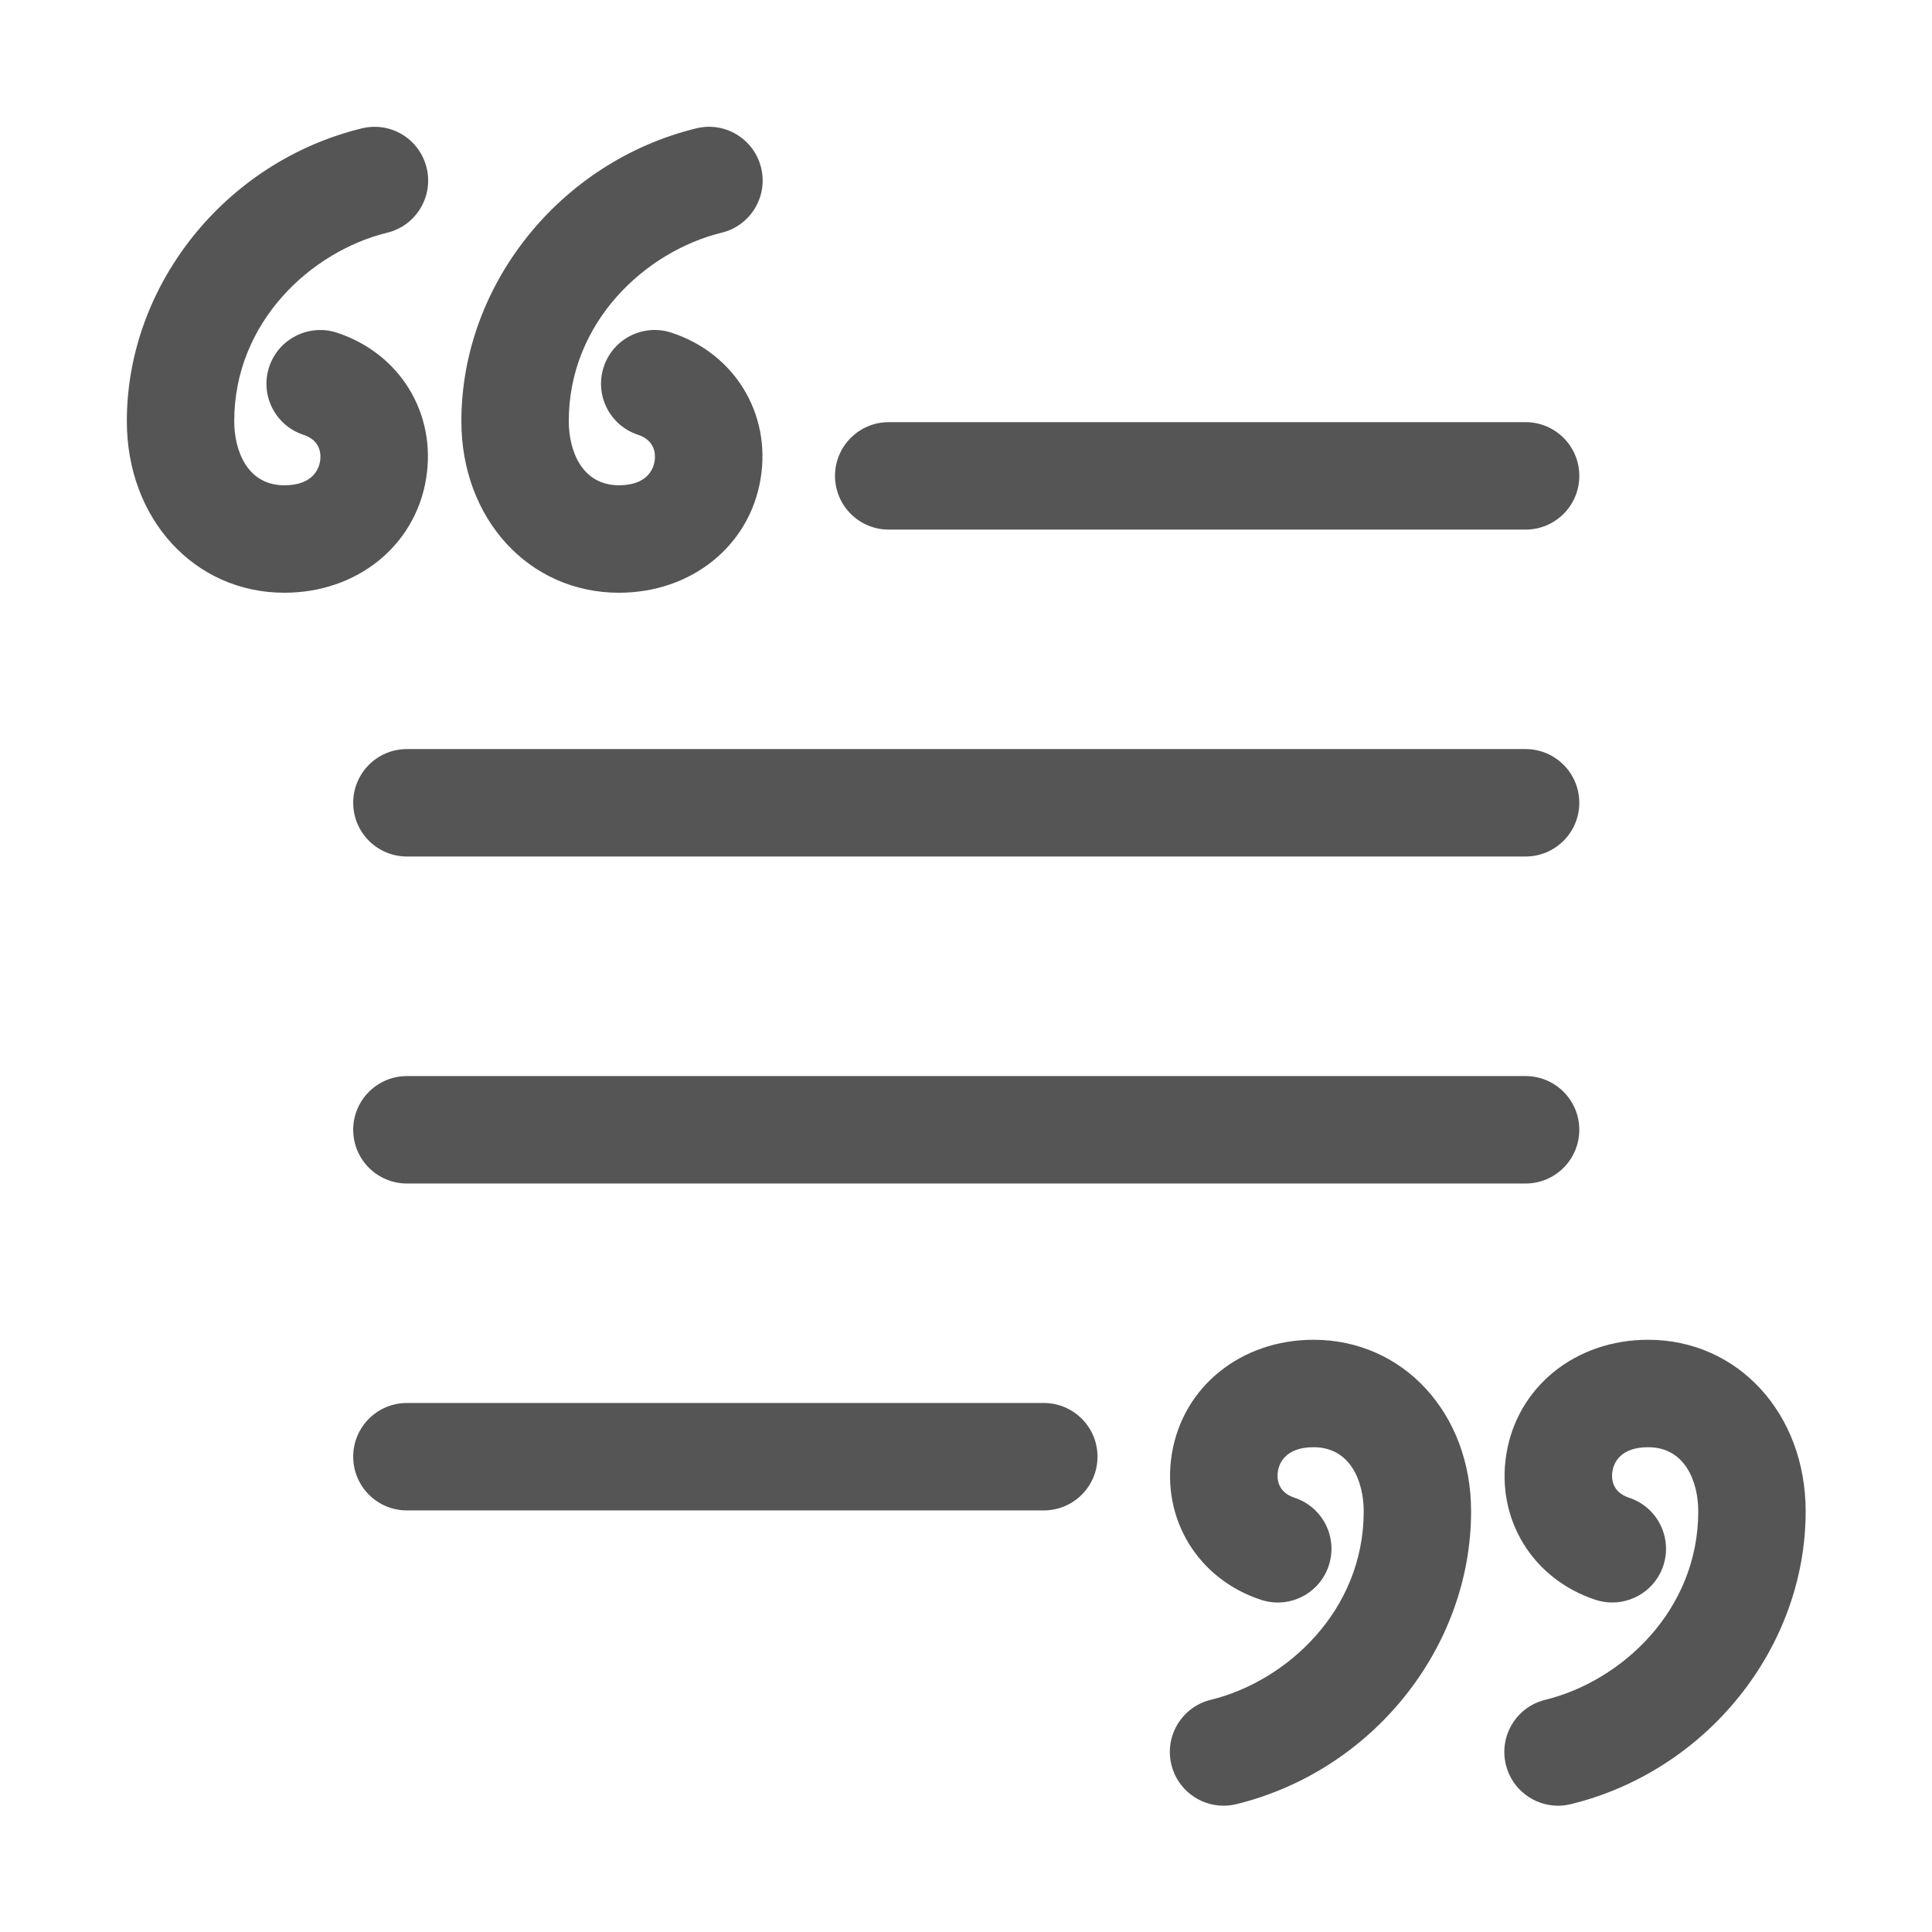
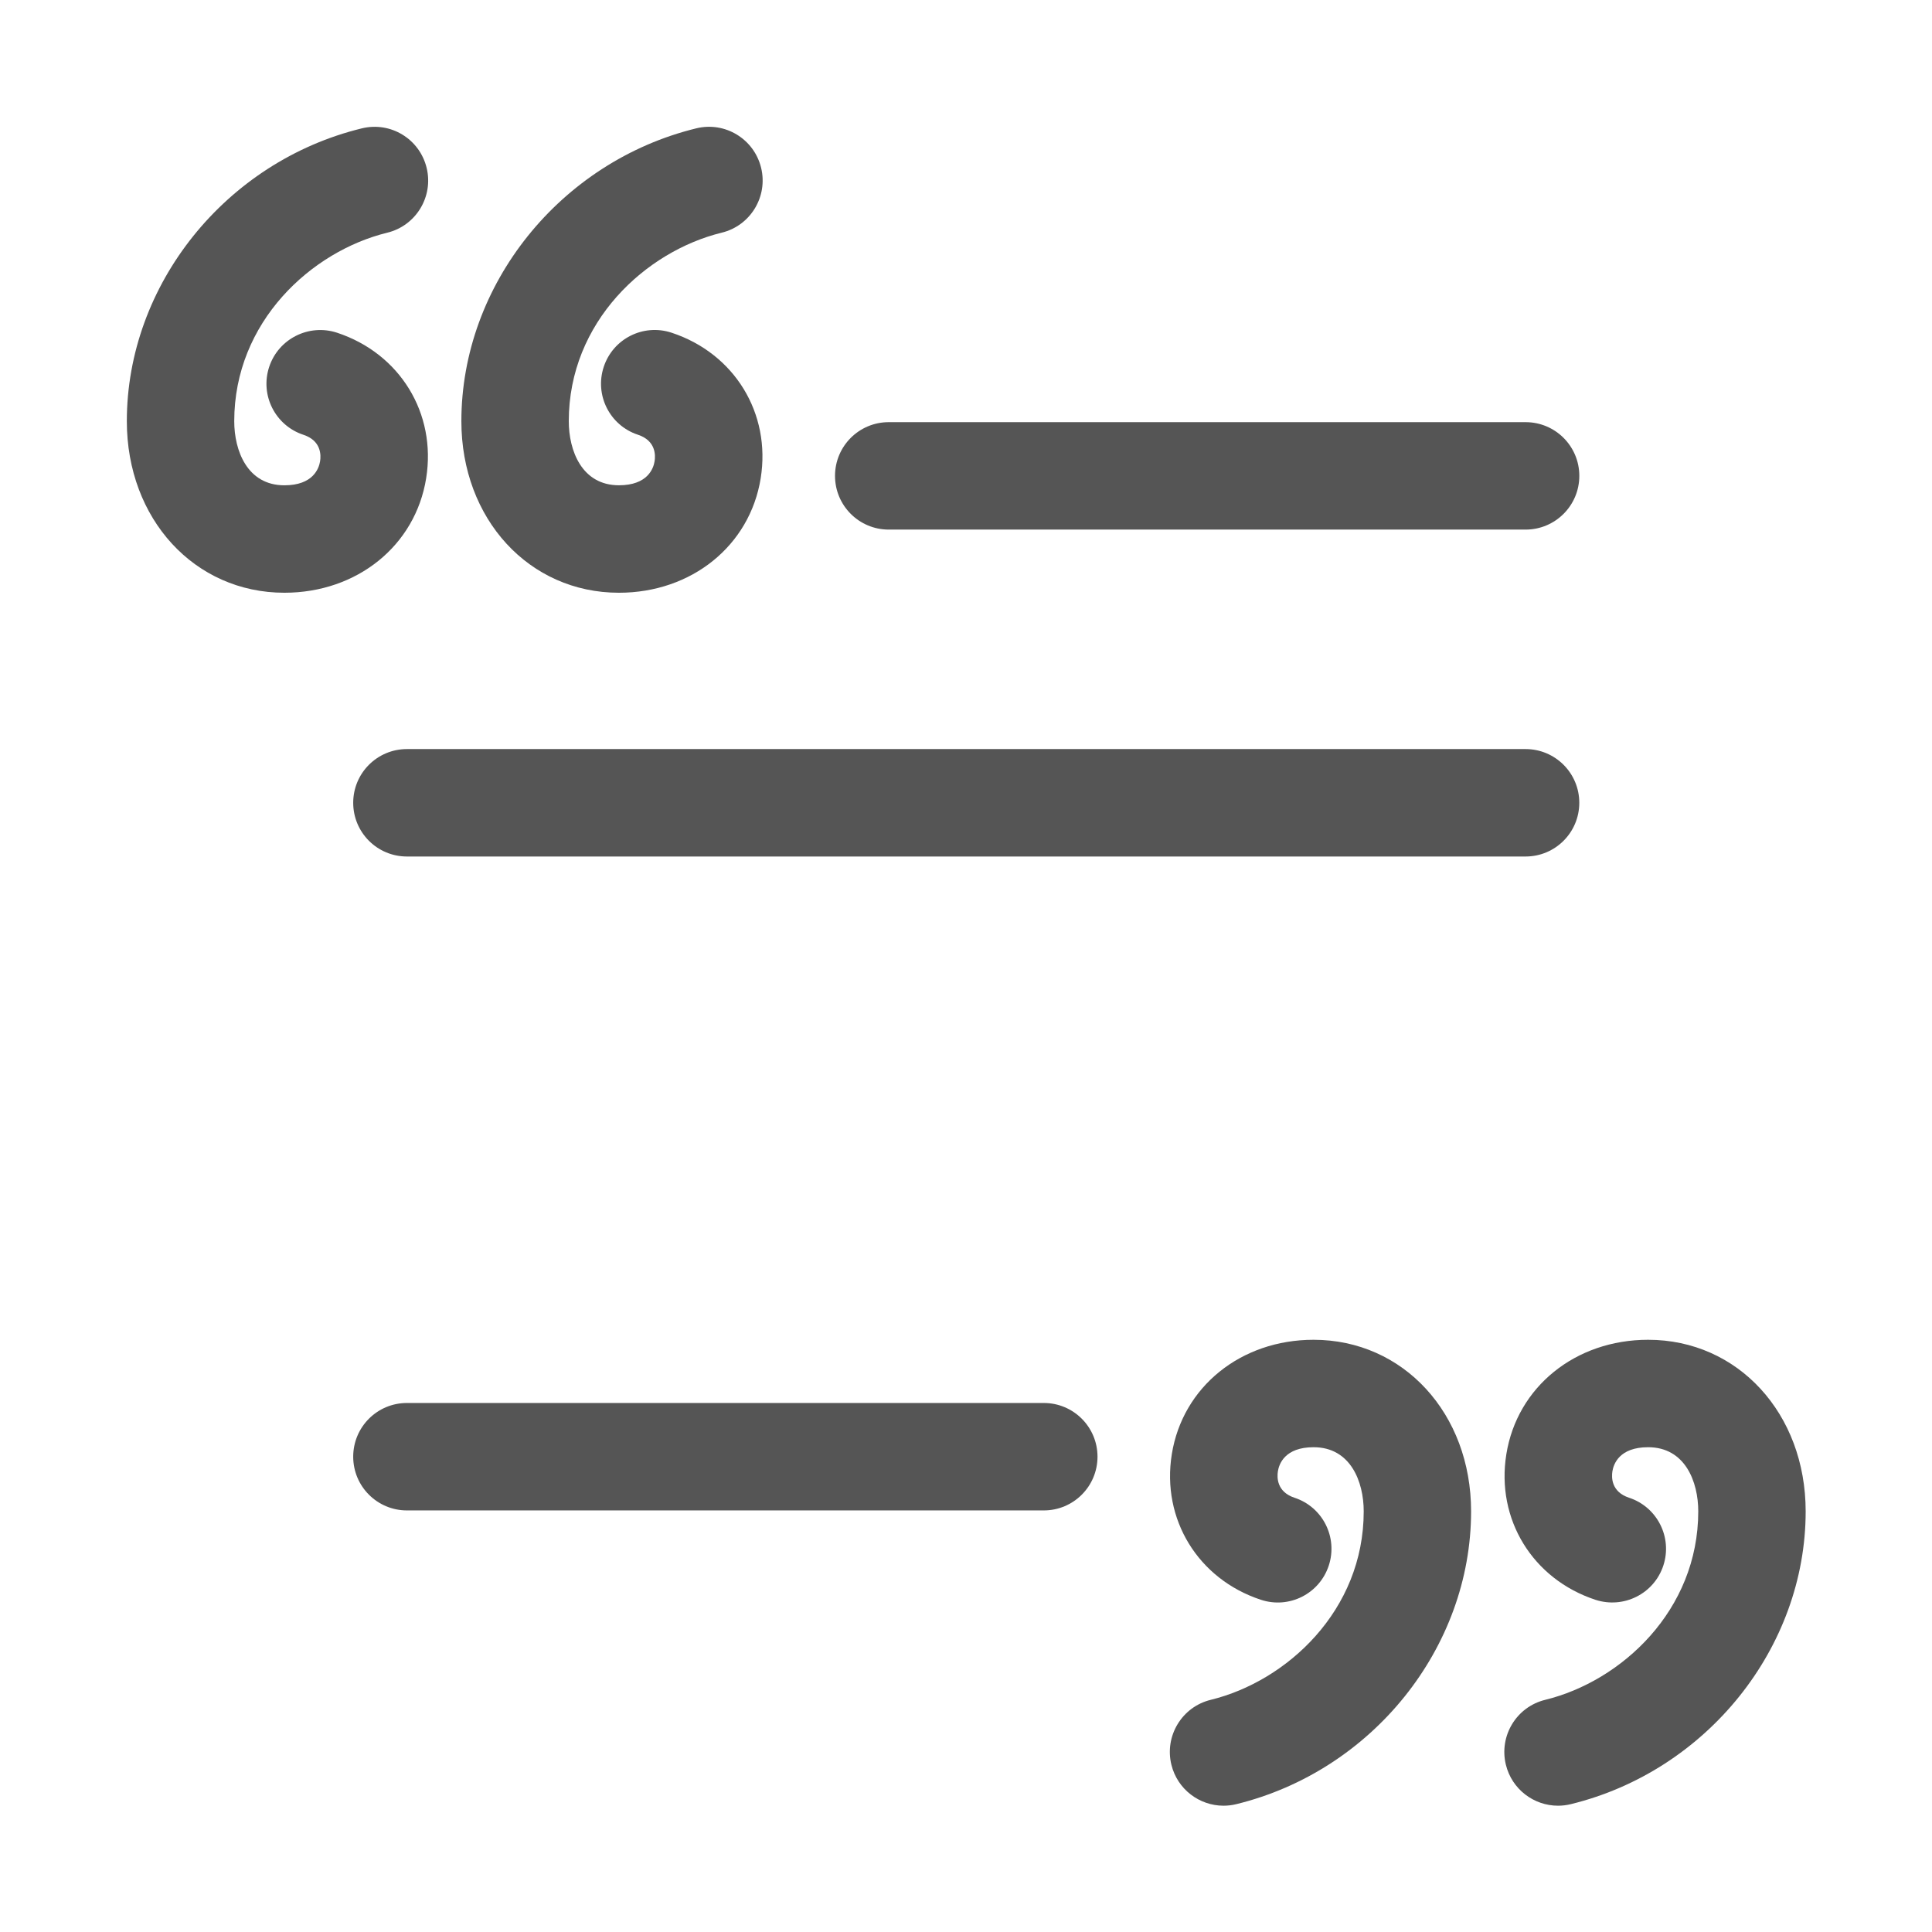
<svg xmlns="http://www.w3.org/2000/svg" version="1.1" id="Capa_1" x="0px" y="0px" viewBox="0 0 512.007 512.007" style="enable-background:new 0 0 512.007 512.007;" xml:space="preserve" width="512px" height="512px">
  <g transform="matrix(0.869 0 0 0.869 33.602 33.602)">
    <g>
      <g>
        <g>
          <path d="M426.577,189.772H85.43c-9.052,0-16.382,7.33-16.382,16.382s7.33,16.382,16.382,16.382h341.147     c9.052,0,16.382-7.33,16.382-16.382S435.629,189.772,426.577,189.772z" data-original="#000000" class="active-path" data-old_color="#000000" fill="#555555" />
          <path d="M232.366,122.84h194.211c9.052,0,16.391-7.33,16.391-16.382c0-9.052-7.33-16.382-16.382-16.382h-194.22     c-9.052,0-16.382,7.33-16.382,16.382C215.984,115.51,223.314,122.84,232.366,122.84z" data-original="#000000" class="active-path" data-old_color="#000000" fill="#555555" />
-           <path d="M426.577,289.495H85.43c-9.052,0-16.382,7.33-16.382,16.382s7.33,16.382,16.382,16.382h341.147     c9.052,0,16.382-7.33,16.382-16.382S435.629,289.495,426.577,289.495z" data-original="#000000" class="active-path" data-old_color="#000000" fill="#555555" />
          <path d="M279.65,389.192H85.43c-9.052,0-16.382,7.33-16.382,16.382c0,9.052,7.33,16.382,16.382,16.382h194.22     c9.043,0,16.382-7.33,16.382-16.382C296.032,396.523,288.702,389.192,279.65,389.192z" data-original="#000000" class="active-path" data-old_color="#000000" fill="#555555" />
          <path d="M361.917,369.917c-22.16,0-39.936,14.359-43.228,34.904c-3.177,19.808,7.996,38.072,27.183,44.391     c8.626,2.84,17.856-1.837,20.687-10.428c2.831-8.599-1.837-17.864-10.428-20.687c-5.476-1.81-5.378-6.257-5.085-8.085     c0.346-2.201,2.121-7.33,10.88-7.33c11.288,0,15.291,10.525,15.291,19.551c0,30.262-23.464,51.81-46.636,57.481     c-8.786,2.139-14.164,11.013-12.016,19.799c1.828,7.481,8.528,12.495,15.903,12.495c1.278,0,2.591-0.151,3.887-0.47     c41.489-10.144,71.609-47.701,71.609-89.305C409.964,392.405,389.313,369.917,361.917,369.917z" data-original="#000000" class="active-path" data-old_color="#000000" fill="#555555" />
          <path d="M463.948,369.917c-22.16,0-39.944,14.359-43.237,34.912c-3.186,19.808,7.996,38.063,27.192,44.391     c8.591,2.787,17.856-1.837,20.687-10.445c2.822-8.591-1.846-17.856-10.445-20.687c-5.476-1.802-5.378-6.248-5.085-8.076     c0.355-2.201,2.13-7.33,10.889-7.33c11.288,0,15.291,10.525,15.291,19.551c0,30.253-23.473,51.81-46.654,57.481     c-8.786,2.139-14.164,11.004-12.016,19.799c1.828,7.481,8.52,12.495,15.903,12.495c1.278,0,2.591-0.151,3.896-0.47     c41.497-10.135,71.627-47.701,71.627-89.305C511.995,392.405,491.344,369.917,463.948,369.917z" data-original="#000000" class="active-path" data-old_color="#000000" fill="#555555" />
          <path d="M150.081,142.098c22.16,0,39.935-14.35,43.237-34.913c3.177-19.808-7.996-38.072-27.183-44.391     c-8.617-2.84-17.865,1.837-20.687,10.428c-2.831,8.599,1.837,17.865,10.428,20.687c5.476,1.81,5.378,6.257,5.085,8.085     c-0.346,2.201-2.121,7.33-10.88,7.33c-11.288,0-15.291-10.525-15.291-19.551c0-30.262,23.464-51.81,46.636-57.481     c8.786-2.139,14.164-11.013,12.016-19.799c-2.148-8.777-10.978-14.182-19.799-12.016c-41.489,10.144-71.609,47.701-71.609,89.305     C102.034,119.61,122.686,142.098,150.081,142.098z" data-original="#000000" class="active-path" data-old_color="#000000" fill="#555555" />
          <path d="M91.296,107.185c3.186-19.808-7.996-38.063-27.192-44.391c-8.582-2.804-17.856,1.846-20.687,10.445     c-2.831,8.591,1.846,17.856,10.445,20.687c5.476,1.802,5.378,6.248,5.085,8.076c-0.355,2.201-2.13,7.33-10.889,7.33     c-11.288,0-15.291-10.525-15.291-19.551c0-30.262,23.473-51.81,46.654-57.481c8.786-2.139,14.164-11.004,12.016-19.799     C89.291,3.726,80.487-1.688,71.639,0.487C30.142,10.612,0.012,48.178,0.012,89.782c0,29.827,20.651,52.316,48.047,52.316     C70.219,142.098,88.004,127.748,91.296,107.185z" data-original="#000000" class="active-path" data-old_color="#000000" fill="#555555" />
        </g>
      </g>
    </g>
  </g>
</svg>